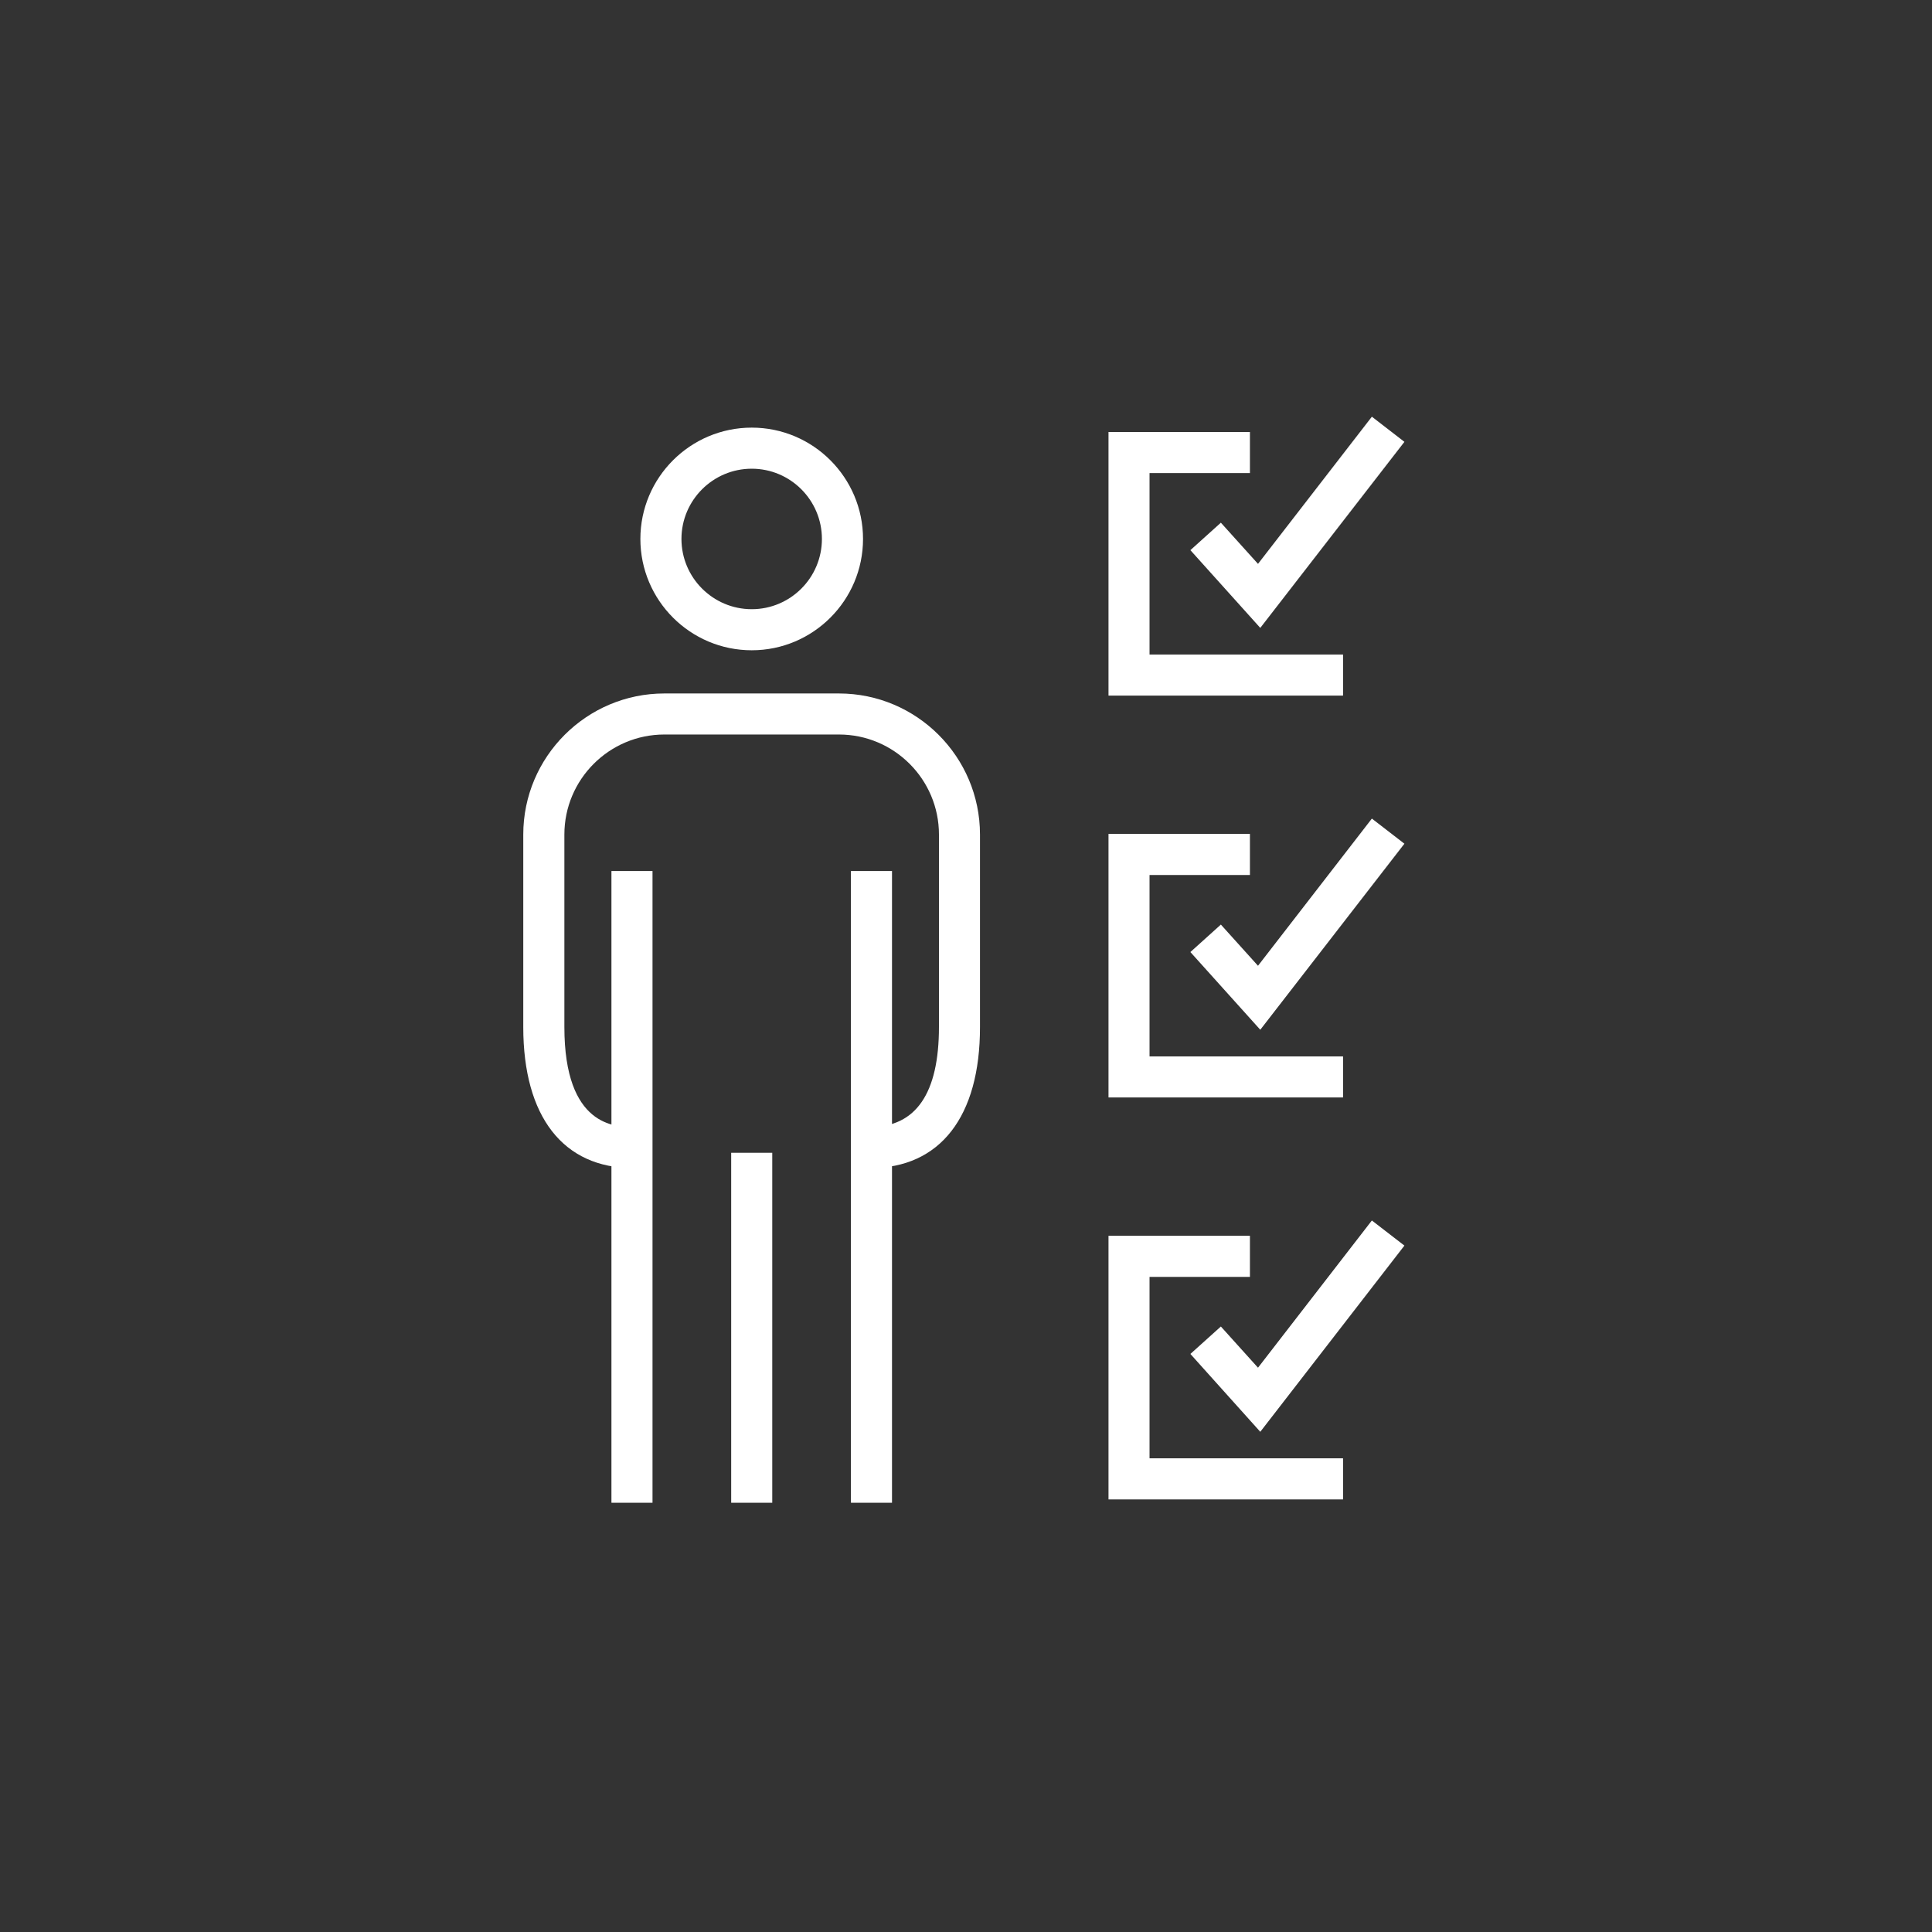
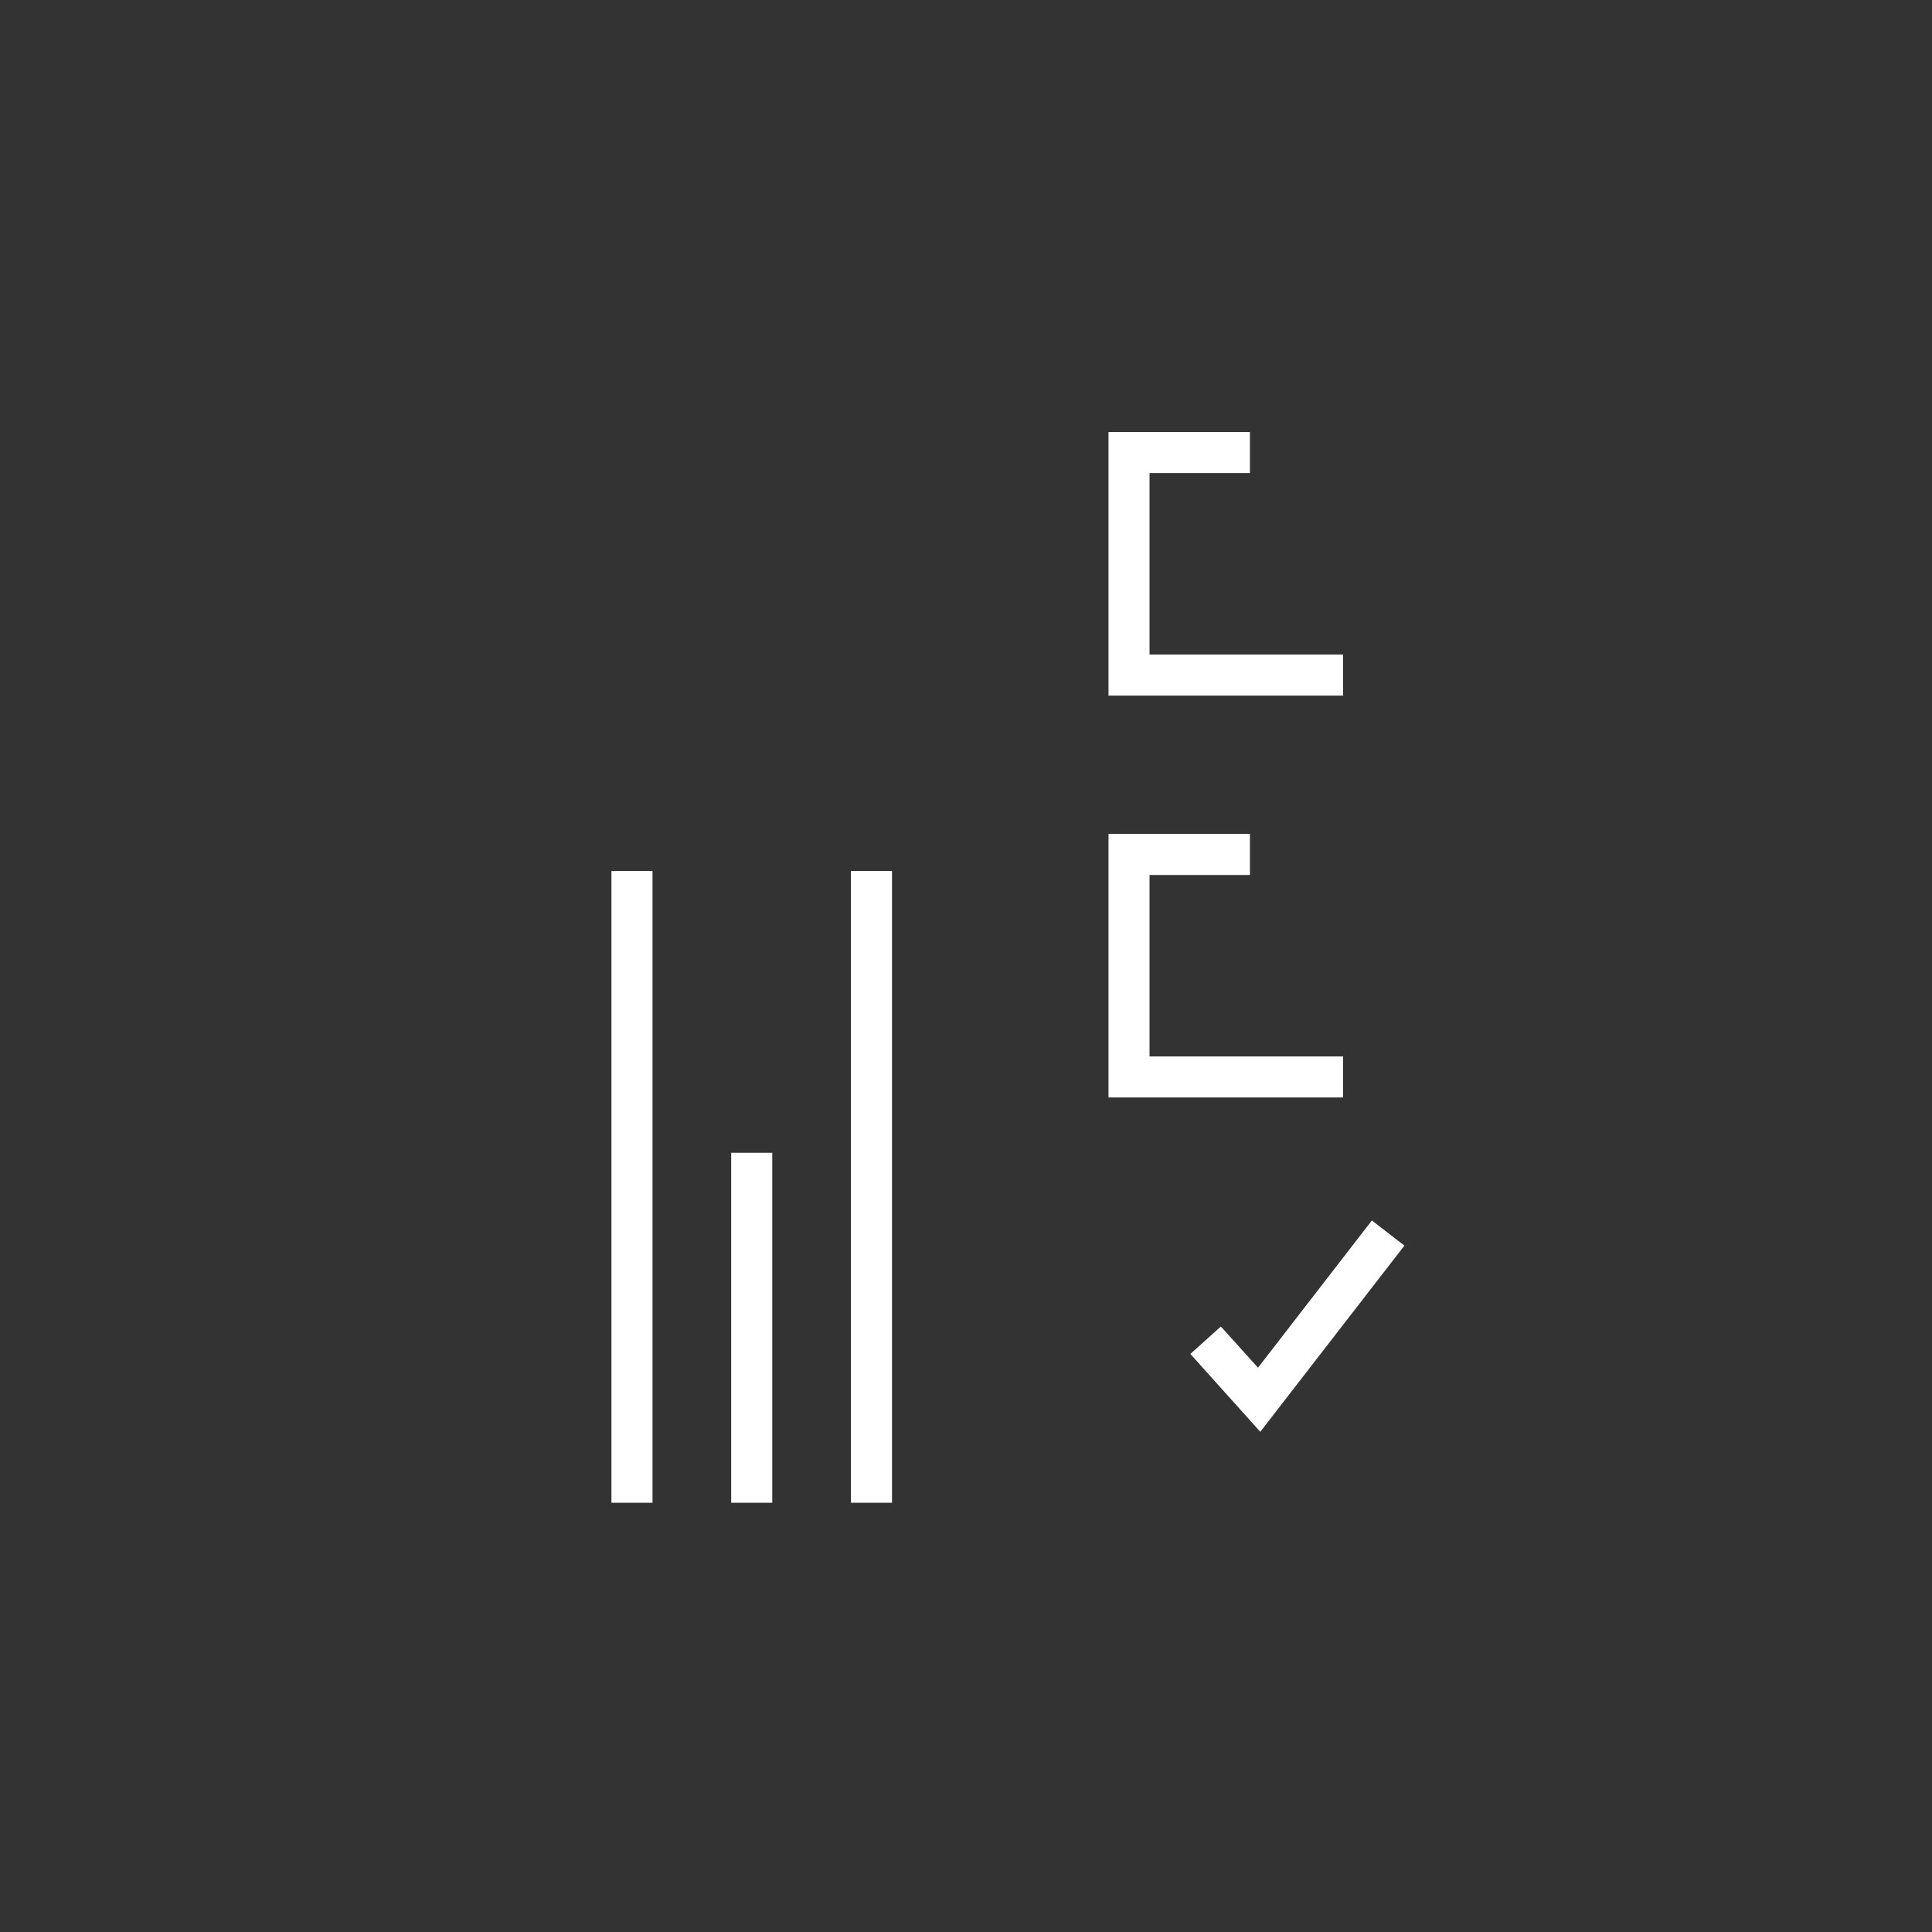
<svg xmlns="http://www.w3.org/2000/svg" version="1.1" id="Calque_1" x="0px" y="0px" width="50px" height="50px" viewBox="0 0 50 50" enable-background="new 0 0 50 50" xml:space="preserve">
  <rect x="0" y="0" width="50" height="50" fill="#333333" stroke="none" />
  <g>
    <g>
      <polygon fill="#FFFFFF" points="34.758,18.002 28.688,18.002 28.688,11.18 32.348,11.18 32.348,12.243 29.75,12.243 29.75,16.939     34.758,16.939   " />
-       <polygon fill="#FFFFFF" points="32.616,16.25 30.807,14.238 31.596,13.527 32.557,14.593 35.504,10.784 36.346,11.435   " />
      <polygon fill="#FFFFFF" points="34.758,28.402 28.688,28.402 28.688,21.581 32.348,21.581 32.348,22.645 29.75,22.645     29.75,27.34 34.758,27.34   " />
-       <polygon fill="#FFFFFF" points="32.616,26.65 30.807,24.639 31.596,23.928 32.557,24.994 35.504,21.185 36.346,21.835   " />
-       <polygon fill="#FFFFFF" points="34.758,38.805 28.688,38.805 28.688,31.982 32.348,31.982 32.348,33.046 29.75,33.046     29.75,37.741 34.758,37.741   " />
      <polygon fill="#FFFFFF" points="32.616,37.055 30.807,35.04 31.596,34.33 32.557,35.396 35.504,31.586 36.346,32.236   " />
-       <path fill="#FFFFFF" d="M19.455,16.829c-1.59,0-2.882-1.292-2.882-2.881c0-1.589,1.292-2.881,2.882-2.881    c1.588,0,2.88,1.292,2.88,2.881C22.335,15.537,21.043,16.829,19.455,16.829z M19.455,12.13c-1.003,0-1.819,0.815-1.819,1.818    c0,1.002,0.816,1.818,1.819,1.818c1.002,0,1.816-0.815,1.816-1.818C21.271,12.945,20.457,12.13,19.455,12.13z" />
-       <path fill="#FFFFFF" d="M22.526,30.229v-1.063c1.178,0,1.774-0.87,1.774-2.588v-4.98c0-1.428-1.16-2.589-2.588-2.589h-4.518    c-1.427,0-2.588,1.161-2.588,2.589v4.98c0,2.588,1.336,2.588,1.775,2.588v1.063c-1.804,0-2.839-1.33-2.839-3.65v-4.98    c0-2.014,1.639-3.652,3.651-3.652h4.518c2.014,0,3.651,1.639,3.651,3.652v4.98C25.364,28.898,24.33,30.229,22.526,30.229z" />
      <rect x="22.022" y="22.542" fill="#FFFFFF" width="1.063" height="16.349" />
      <rect x="18.923" y="29.834" fill="#FFFFFF" width="1.063" height="9.057" />
      <rect x="15.824" y="22.542" fill="#FFFFFF" width="1.063" height="16.349" />
    </g>
  </g>
</svg>